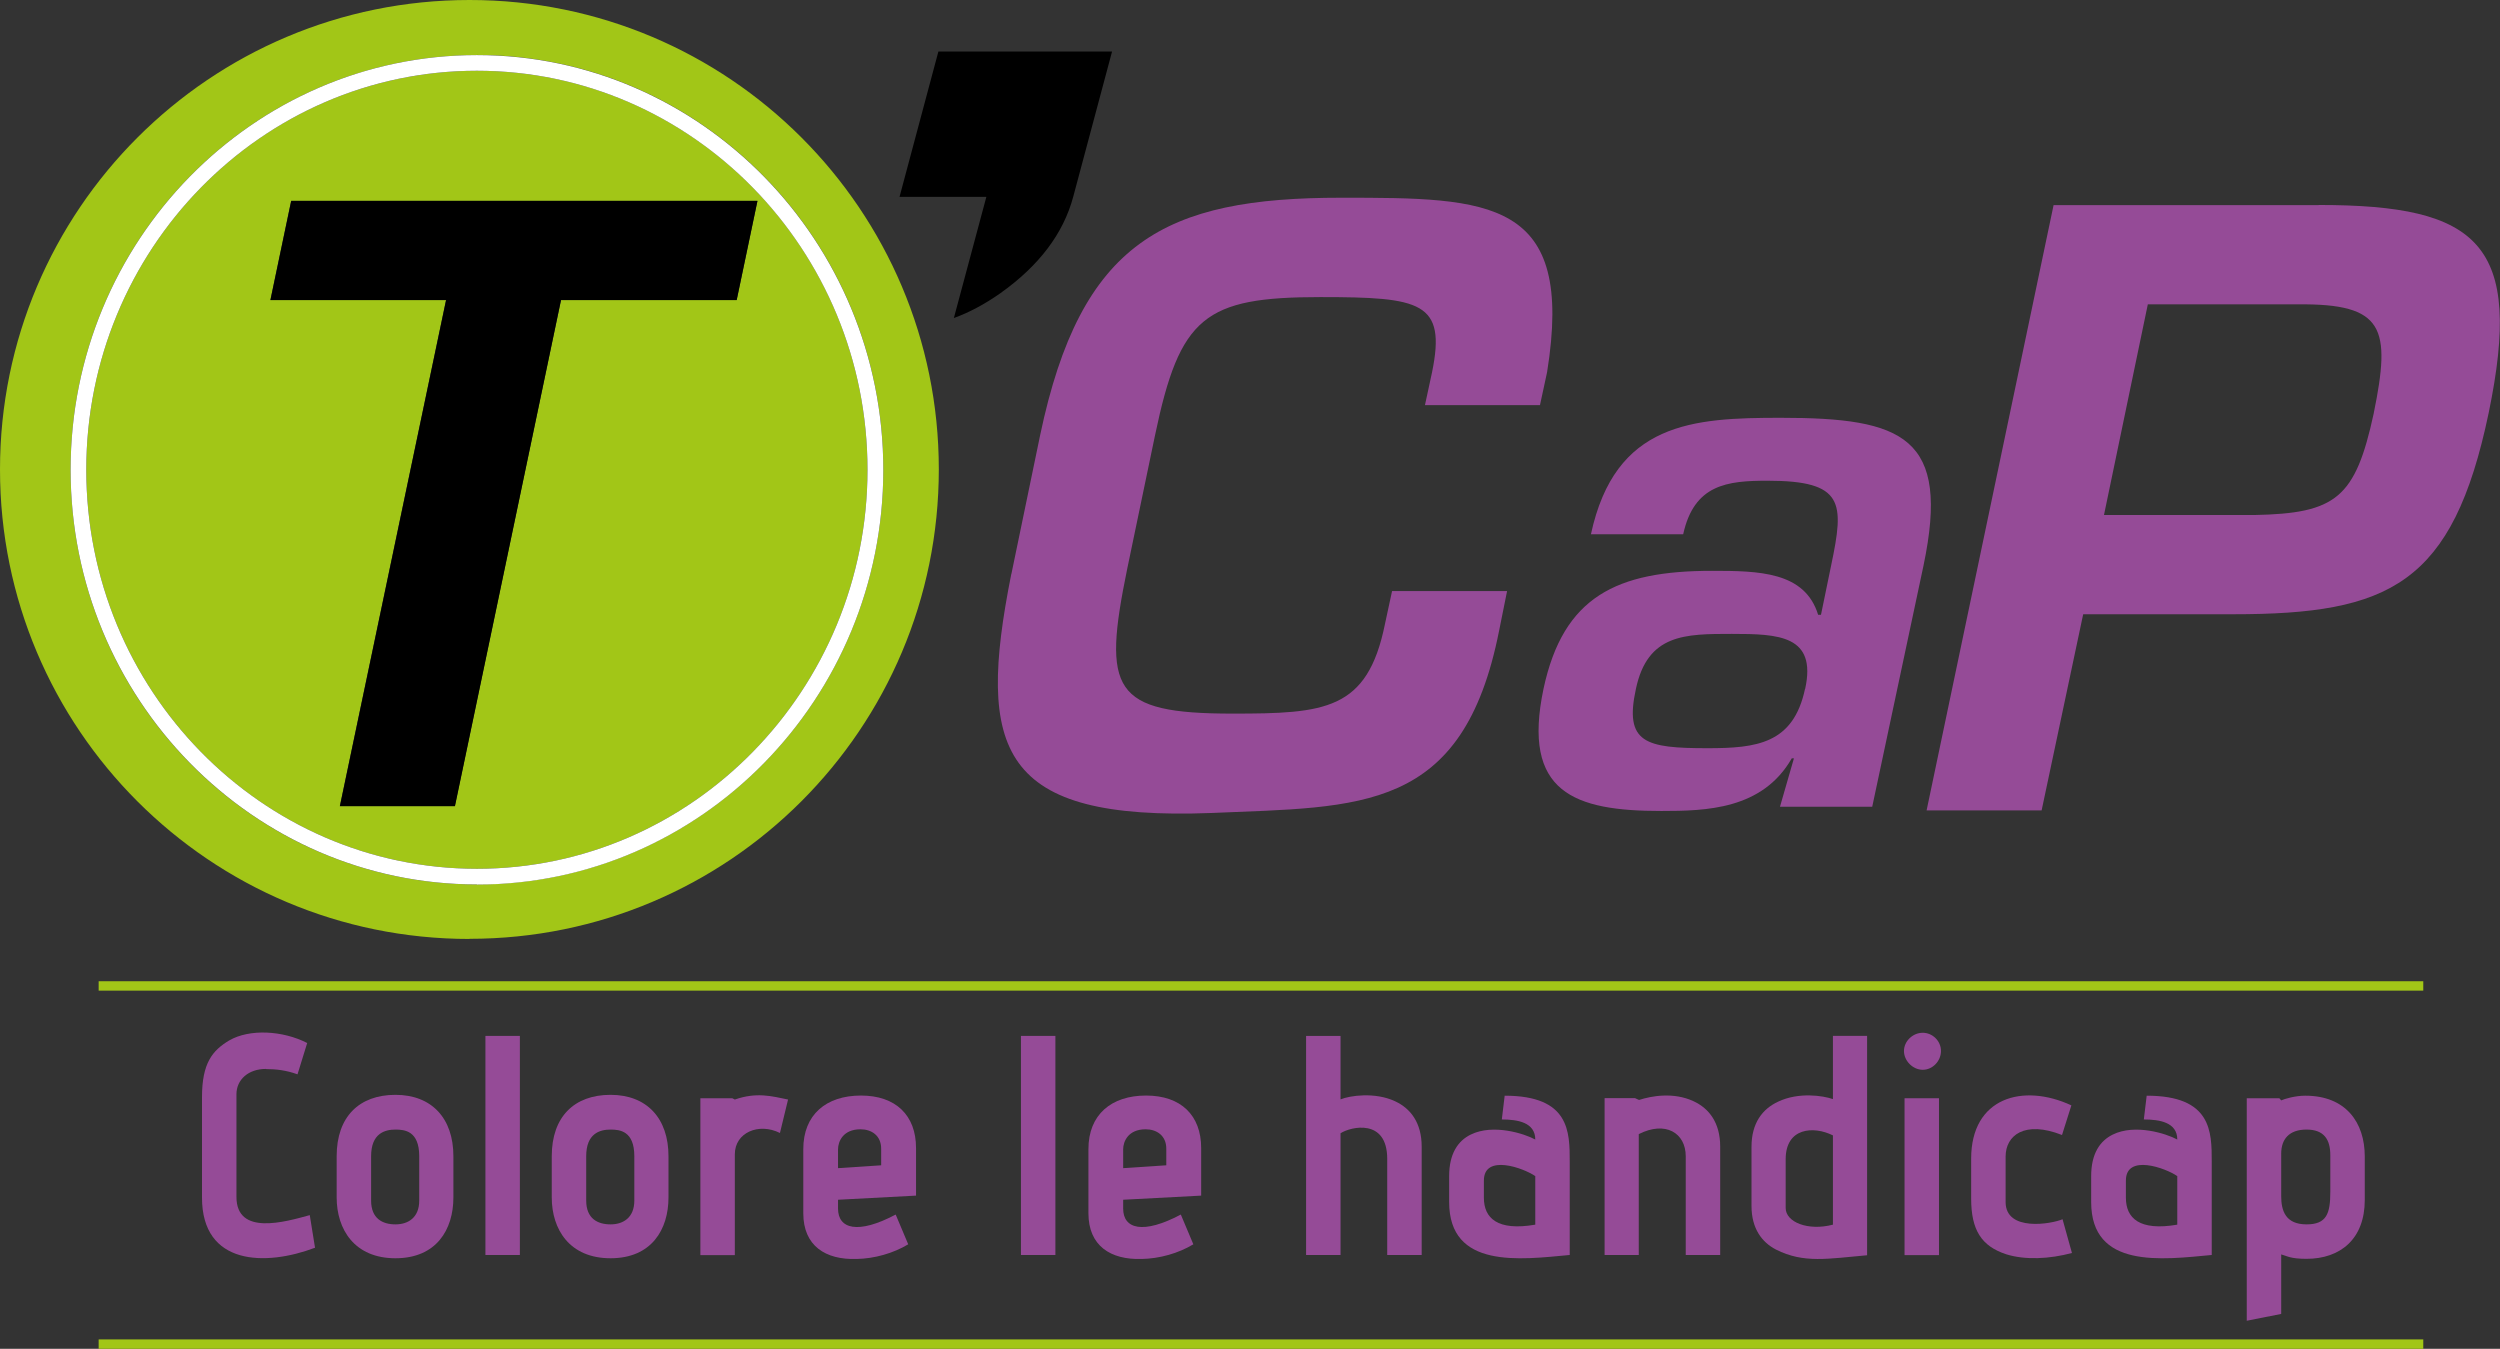
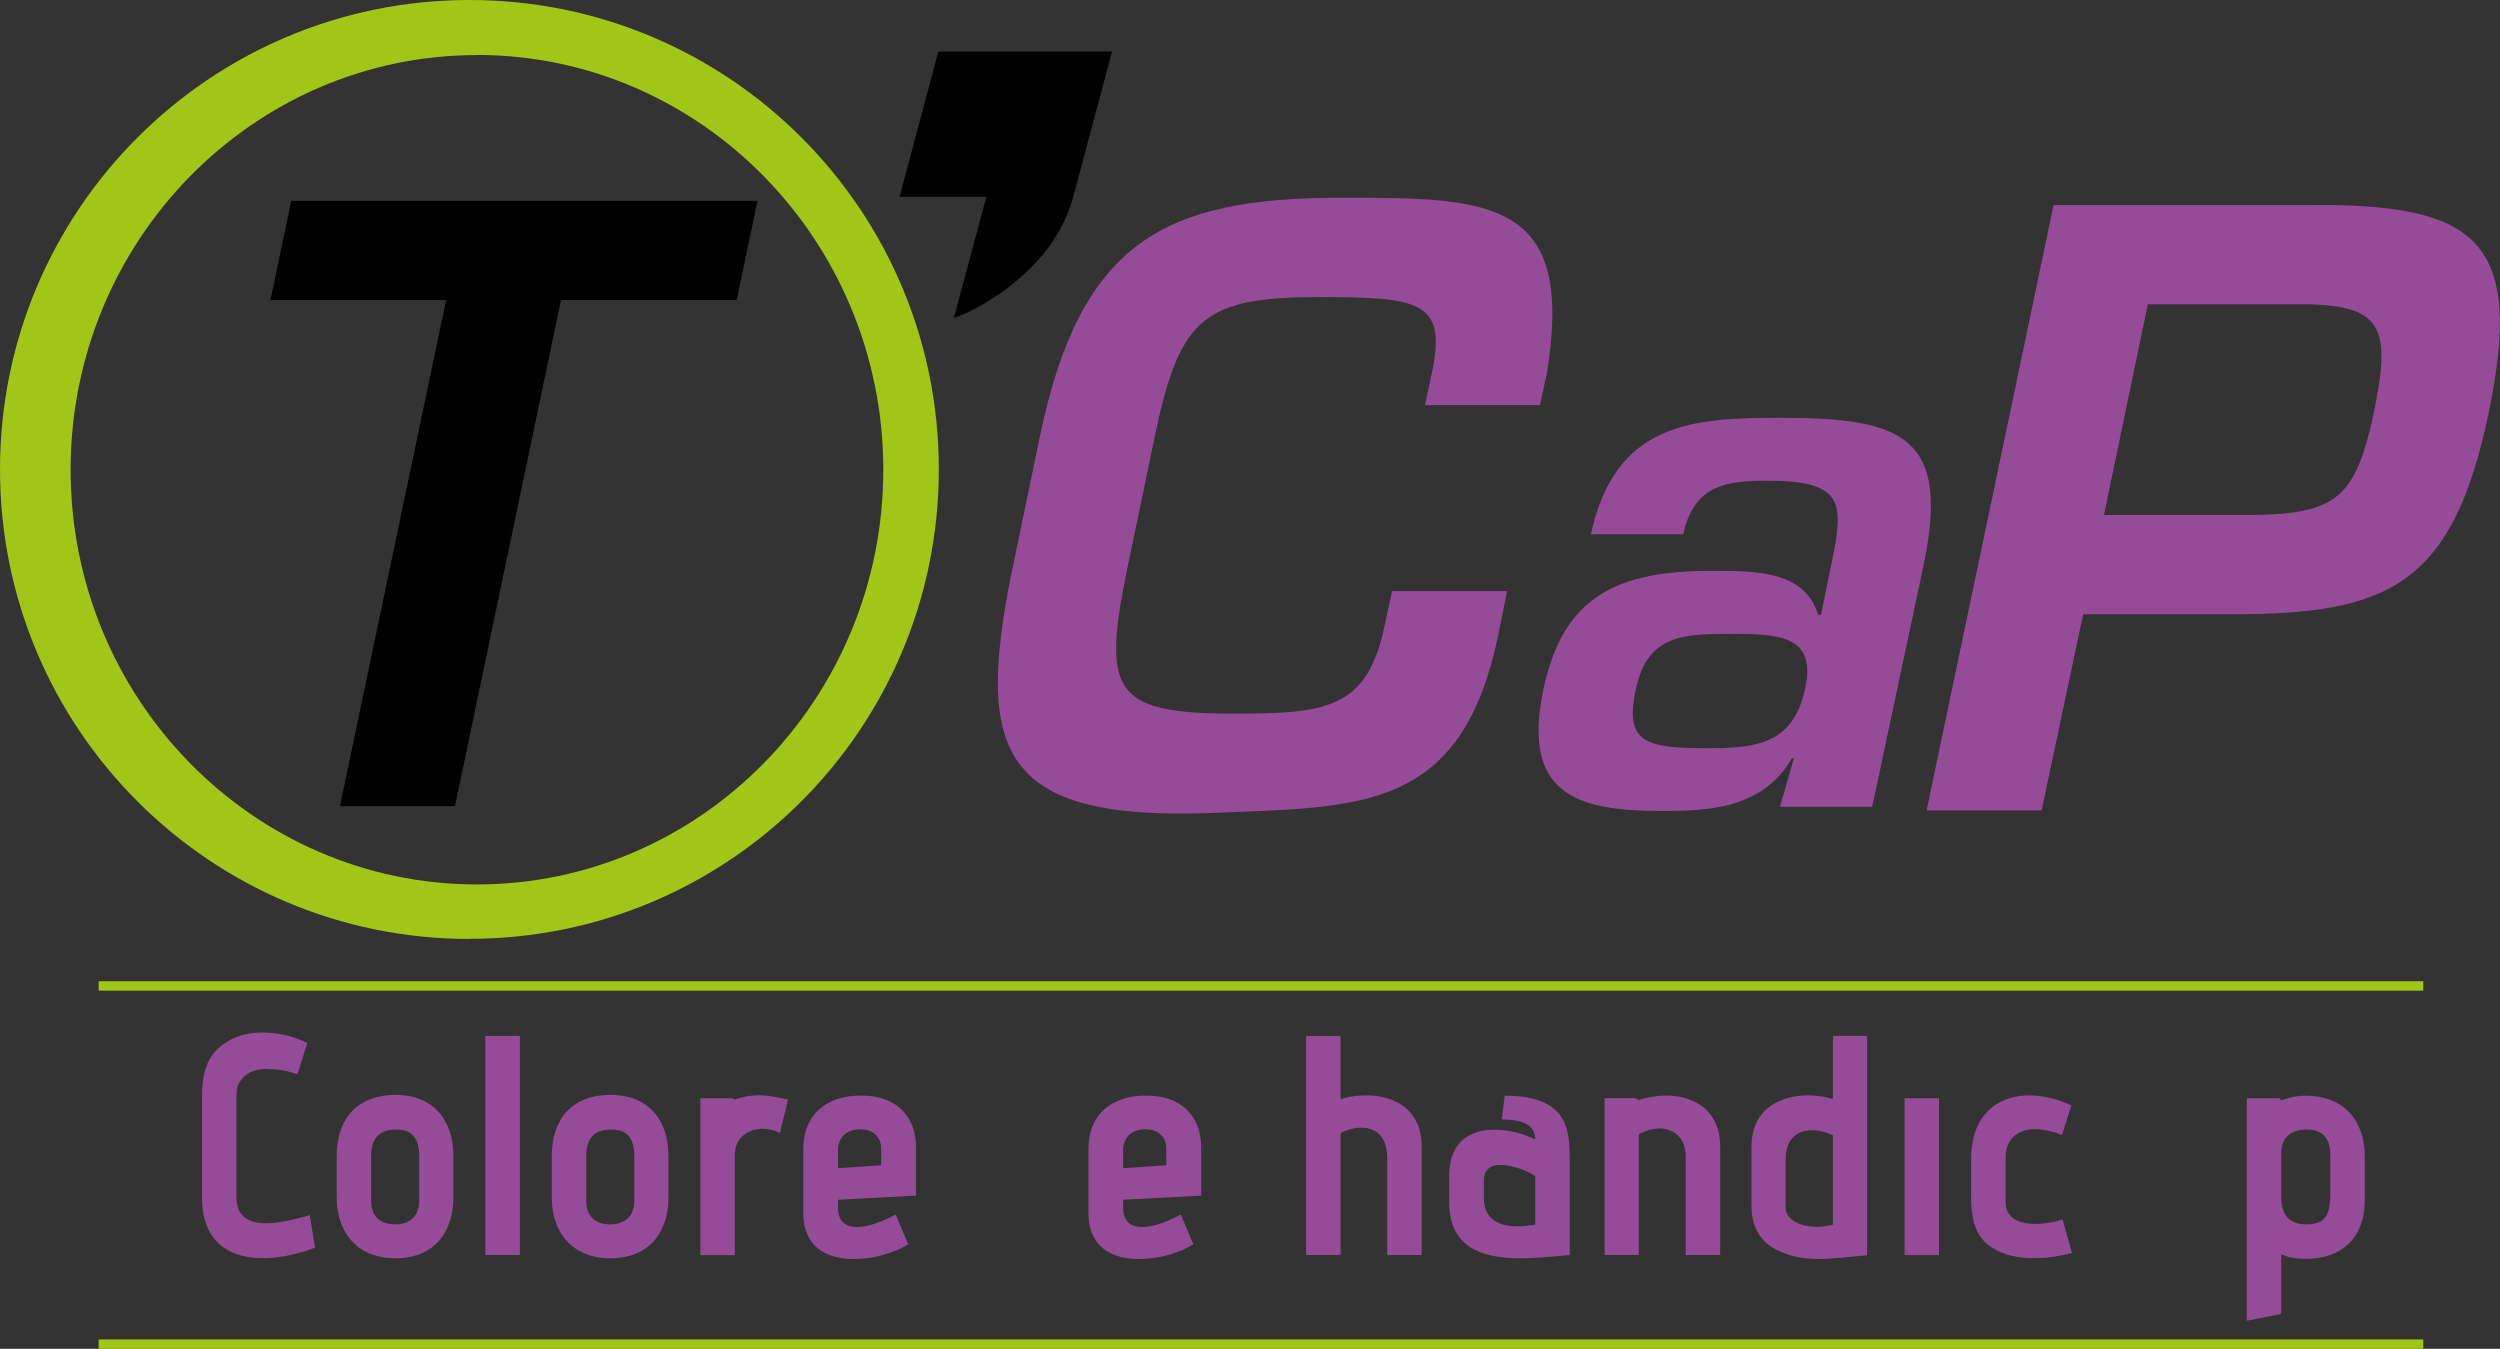
<svg xmlns="http://www.w3.org/2000/svg" id="Calque_2" viewBox="0 0 175.62 94.75">
  <rect x="0" y="0" width="175.62" height="94.75" fill="#333333" stroke="none" />
  <defs>
    <style>.cls-1{fill:#fff;}.cls-2{fill:#954b97;}.cls-3{fill:#a2c617;}</style>
  </defs>
  <g id="Calque_1-2">
    <path class="cls-2" d="m18.68,75.1c.73,0,1.45.09,2.22.37l.68-2.2c-1.71-.88-4.05-1.01-5.48-.18-1.17.7-1.91,1.58-1.91,3.98v7.06c0,4.77,4.46,4.84,7.94,3.52l-.37-2.29c-1.74.48-5.15,1.47-5.15-1.28v-7.21c0-1.03.84-1.78,2.07-1.78Z" />
    <path class="cls-2" d="m31.85,84.12v-2.9c0-2.66-1.52-4.31-4.07-4.31s-4.13,1.54-4.13,4.31v2.9c0,2.24,1.25,4.27,4.13,4.27s4.07-2.02,4.07-4.27Zm-5.78.22v-3.12c0-1.61.97-1.87,1.71-1.87.64,0,1.67.09,1.67,1.87v3.12c0,1.19-.77,1.67-1.67,1.67s-1.71-.4-1.71-1.67Z" />
    <rect class="cls-2" x="34.1" y="72.77" width="2.42" height="15.39" />
    <path class="cls-2" d="m46.96,84.12v-2.9c0-2.66-1.52-4.31-4.07-4.31s-4.13,1.54-4.13,4.31v2.9c0,2.24,1.25,4.27,4.13,4.27s4.07-2.02,4.07-4.27Zm-5.78.22v-3.12c0-1.61.97-1.87,1.71-1.87.64,0,1.67.09,1.67,1.87v3.12c0,1.19-.77,1.67-1.67,1.67s-1.71-.4-1.71-1.67Z" />
    <path class="cls-2" d="m54.79,79.59l.57-2.35c-1.17-.24-2.2-.53-3.74,0l-.18-.09h-2.24v11.02h2.42v-7.08c0-1.54,1.69-2.24,3.17-1.5Z" />
    <path class="cls-2" d="m64.35,83.99v-3.34c0-2.31-1.43-3.69-3.87-3.69s-4.05,1.34-4.05,3.76v4.51c0,2.29,1.56,3.28,3.74,3.21,1.25-.02,2.59-.4,3.63-1.03l-.88-2.09c-2.66,1.41-4.05,1.01-4.05-.42v-.62l5.48-.29Zm-5.48-3.25c0-.55.35-1.41,1.58-1.41.77,0,1.45.44,1.45,1.36v1.17l-3.03.2v-1.32Z" />
-     <rect class="cls-2" x="71.72" y="72.77" width="2.42" height="15.39" />
    <path class="cls-2" d="m84.38,83.99v-3.34c0-2.31-1.43-3.69-3.87-3.69s-4.05,1.34-4.05,3.76v4.51c0,2.29,1.56,3.28,3.74,3.21,1.25-.02,2.59-.4,3.63-1.03l-.88-2.09c-2.66,1.41-4.05,1.01-4.05-.42v-.62l5.48-.29Zm-5.48-3.25c0-.55.35-1.41,1.58-1.41.77,0,1.45.44,1.45,1.36v1.17l-3.03.2v-1.32Z" />
    <path class="cls-2" d="m91.75,72.77v15.39h2.42v-8.55c.7-.46,3.28-1.08,3.28,1.8v6.75h2.42v-7.61c0-1.67-.77-2.68-1.87-3.19-1.41-.66-3.19-.4-3.83-.13v-4.46h-2.42Z" />
    <path class="cls-2" d="m103.32,79.7c-.9.44-1.52,1.34-1.52,2.92v1.82c0,4.71,4.97,4.05,8.47,3.72v-6.55c0-2.11,0-4.64-4.57-4.64l-.2,1.67c1.1,0,2.35.2,2.35,1.41-.77-.42-2.97-1.12-4.53-.35Zm4.53,2.92v3.41c-2.66.46-3.61-.46-3.61-1.89v-1.21c0-1.89,2.79-.88,3.61-.31Z" />
    <path class="cls-2" d="m120.84,88.16v-7.61c0-1.67-.77-2.68-1.87-3.19-1.41-.66-2.97-.37-3.83-.09l-.29-.13h-2.13v11.02h2.4v-8.49c1.87-.95,3.3-.09,3.3,1.56v6.93h2.42Z" />
    <path class="cls-2" d="m131.16,88.16v-15.39h-2.4v4.44c-.68-.24-2.4-.51-3.85.18-1.1.51-1.87,1.5-1.87,3.17v4.16c0,1.58.73,2.55,1.72,3.06,1.96.99,3.65.64,6.4.4Zm-5.72-6.73c0-2.22,1.96-2.35,3.32-1.67v6.27c-1.76.46-3.32-.18-3.32-1.17v-3.43Z" />
-     <path class="cls-2" d="m135.07,72.55c-.7,0-1.32.59-1.32,1.28s.62,1.32,1.32,1.32,1.28-.62,1.28-1.32-.59-1.28-1.28-1.28Z" />
    <rect class="cls-2" x="133.79" y="77.15" width="2.42" height="11.02" />
    <path class="cls-2" d="m144.85,79.74l.66-2.09c-3.41-1.58-7.04-.55-7.04,3.74v2.81c0,2.22.73,3.34,2.46,3.91,1.34.42,3.06.33,4.62-.09l-.66-2.37c-.77.33-4,.9-4-1.21v-3.19c0-1.5,1.34-2.55,3.96-1.52Z" />
-     <path class="cls-2" d="m148.42,79.7c-.9.44-1.52,1.34-1.52,2.92v1.82c0,4.71,4.97,4.05,8.47,3.72v-6.55c0-2.11,0-4.64-4.57-4.64l-.2,1.67c1.1,0,2.35.2,2.35,1.41-.77-.42-2.97-1.12-4.53-.35Zm4.53,2.92v3.41c-2.66.46-3.61-.46-3.61-1.89v-1.21c0-1.89,2.79-.88,3.61-.31Z" />
    <path class="cls-2" d="m162.03,88.43c2.37,0,4.09-1.39,4.09-4.13v-3.06c0-2.4-1.34-4.27-4.18-4.27-.7,0-1.45.22-1.69.33l-.13-.15h-2.29v15.63l2.42-.48v-4.18c.42.11.62.31,1.78.31Zm-1.78-7.39c0-1.01.55-1.69,1.78-1.69s1.67.7,1.67,1.8v2.57c0,1.54-.26,2.29-1.67,2.29-1.5,0-1.78-.99-1.78-1.98v-2.99Z" />
    <polygon class="cls-3" points="6.93 69.26 6.93 69.59 170.23 69.59 170.23 69.26 170.23 68.93 6.93 68.93 6.93 69.26" />
    <polygon class="cls-3" points="6.93 94.42 6.93 94.75 170.23 94.75 170.23 94.42 170.23 94.09 6.93 94.09 6.93 94.42" />
    <path class="cls-3" d="m32.98,65.95c18.21,0,32.97-14.76,32.97-32.98S51.19,0,32.98,0,0,14.76,0,32.98s14.77,32.98,32.98,32.98Zm.52-62.09c15.74,0,28.55,13.07,28.55,29.14s-12.81,29.13-28.55,29.13S4.96,49.07,4.96,33,17.76,3.87,33.5,3.87Z" />
-     <path class="cls-3" d="m33.5,61.03c15.13,0,27.44-12.57,27.44-28.03S48.64,4.97,33.5,4.97,6.06,17.54,6.06,33s12.31,28.03,27.44,28.03ZM20.46,14.11h32.75l-1.46,6.97h-12.34l-7.46,35.55h-8.08l7.46-35.55h-12.34l1.46-6.97Z" />
-     <path class="cls-1" d="m33.5,62.14c15.74,0,28.55-13.07,28.55-29.13S49.24,3.87,33.5,3.87,4.96,16.94,4.96,33s12.81,29.13,28.55,29.13Zm0-57.17c15.13,0,27.44,12.58,27.44,28.03s-12.31,28.03-27.44,28.03S6.06,48.46,6.06,33,18.37,4.97,33.5,4.97Z" />
    <polygon points="23.88 56.63 31.96 56.63 39.41 21.08 51.75 21.08 53.21 14.11 20.46 14.11 19 21.08 31.34 21.08 23.88 56.63" />
    <path d="m67.01,22.34c1.08-.39,2.16-.97,3.26-1.74,2.73-1.94,4.43-4.2,5.12-6.77l2.73-10.21h-12.2l-2.73,10.21h6.1l-2.28,8.5Z" />
    <path class="cls-2" d="m162.88,14.41h-18.62l-8.92,42.52h8.08l2.92-13.78h10.54c10.99,0,15.42-2.1,17.94-14.12,2.47-11.91-.67-14.63-11.94-14.63Zm3.87,14.63c-1.29,5.95-2.64,7.03-8.41,7.14h-10.54l3.08-14.8h10.54c6.06-.06,6.56,1.64,5.33,7.65Z" />
    <path class="cls-2" d="m127.93,43.19h-.21c-.93-3.04-4.17-3.09-7.46-3.09-6.69,0-10.44,1.8-11.83,8.28-1.54,7.31,2.16,8.59,8.28,8.59,3.14,0,7.1-.1,9.16-3.7h.15l-.98,3.4h6.48l3.6-16.93c1.9-9.06-1.39-10.39-10.03-10.39-6.17,0-11.63.31-13.33,8.18h6.48c.77-3.5,3.09-3.76,5.92-3.76,5.4,0,5.4,1.54,4.48,5.92l-.72,3.5Zm-1.13,5.2c-.82,3.86-3.4,4.17-6.84,4.17-4.37,0-5.87-.36-5.04-4.17.82-3.86,3.45-3.86,6.74-3.86s5.97.1,5.15,3.86Z" />
    <path class="cls-2" d="m71.04,40.33c-2.47,12.42-.84,17.35,14.08,16.78,10.49-.45,17.66,0,20.19-12.81l.56-2.78h-8.08l-.5,2.32c-1.23,6.07-4.21,6.29-10.71,6.29-8.47,0-9.14-1.64-7.4-10.15l1.96-9.41c1.74-8.33,3.48-9.7,11.61-9.7,7.07,0,8.86.34,7.85,5.27l-.5,2.32h8.08l.5-2.32c1.96-12.19-3.98-12.25-14.47-12.25-12.39,0-18.28,3.06-21.14,16.67l-2.02,9.75Z" />
  </g>
</svg>